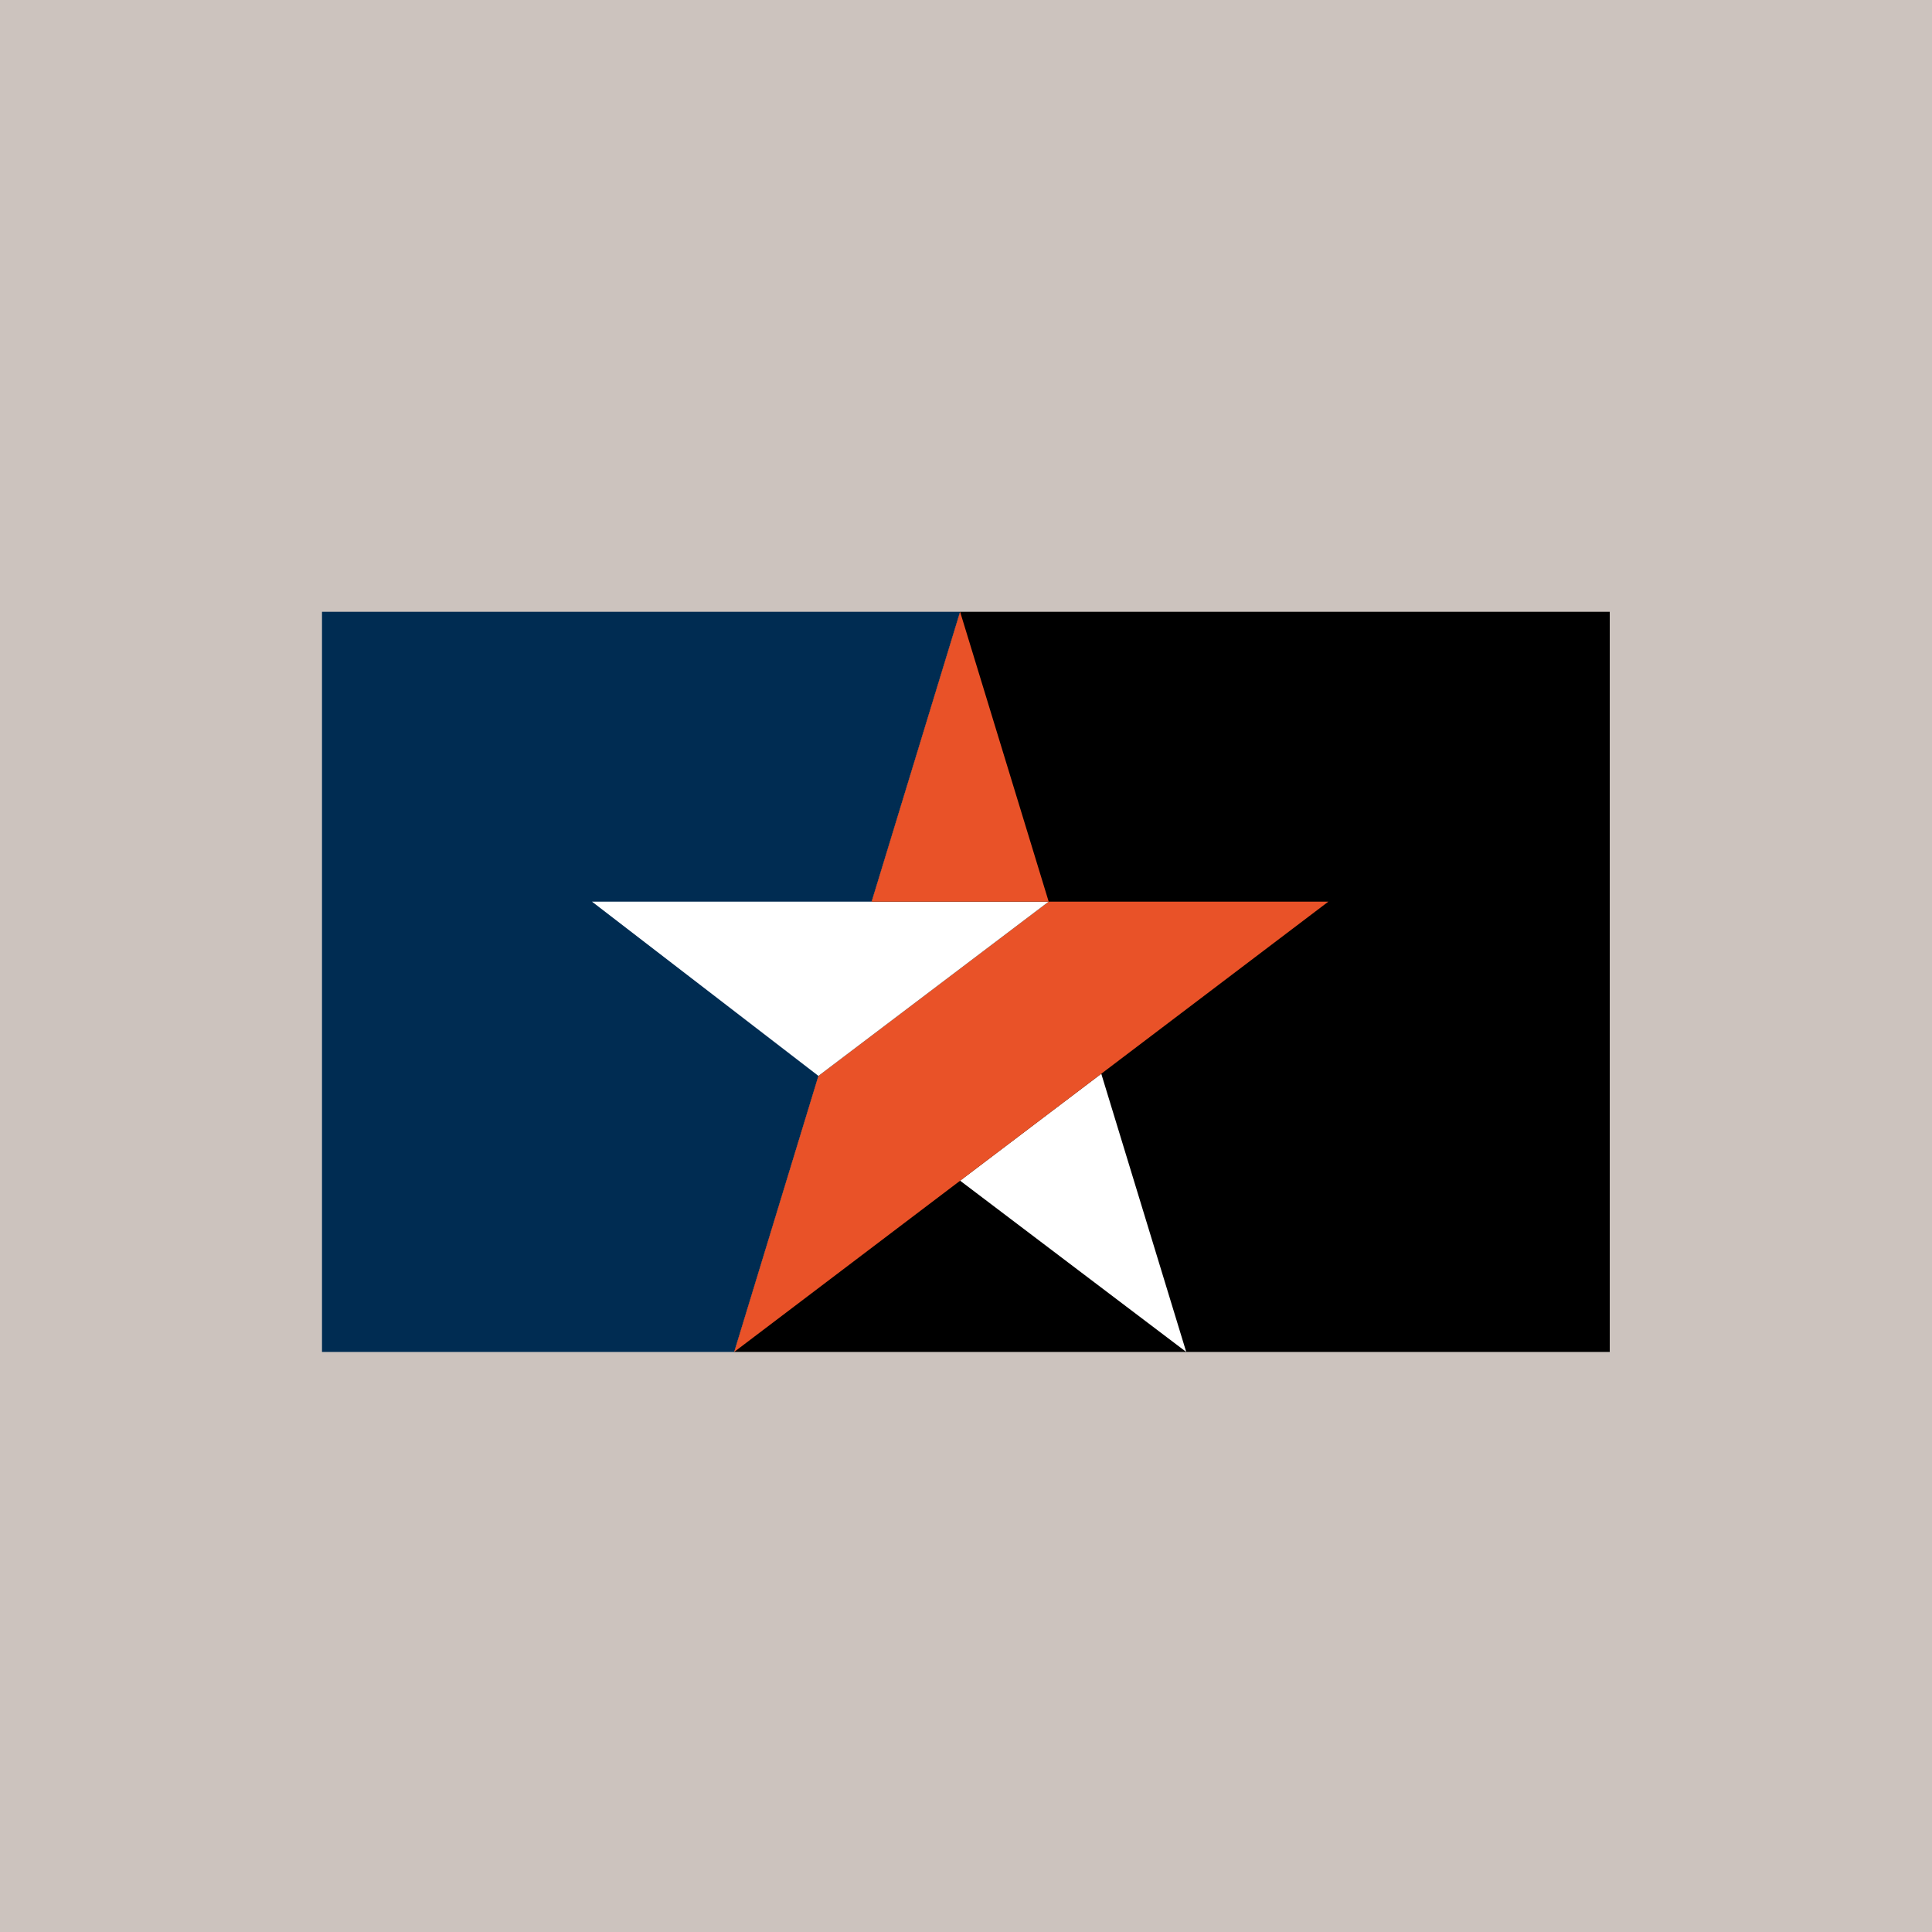
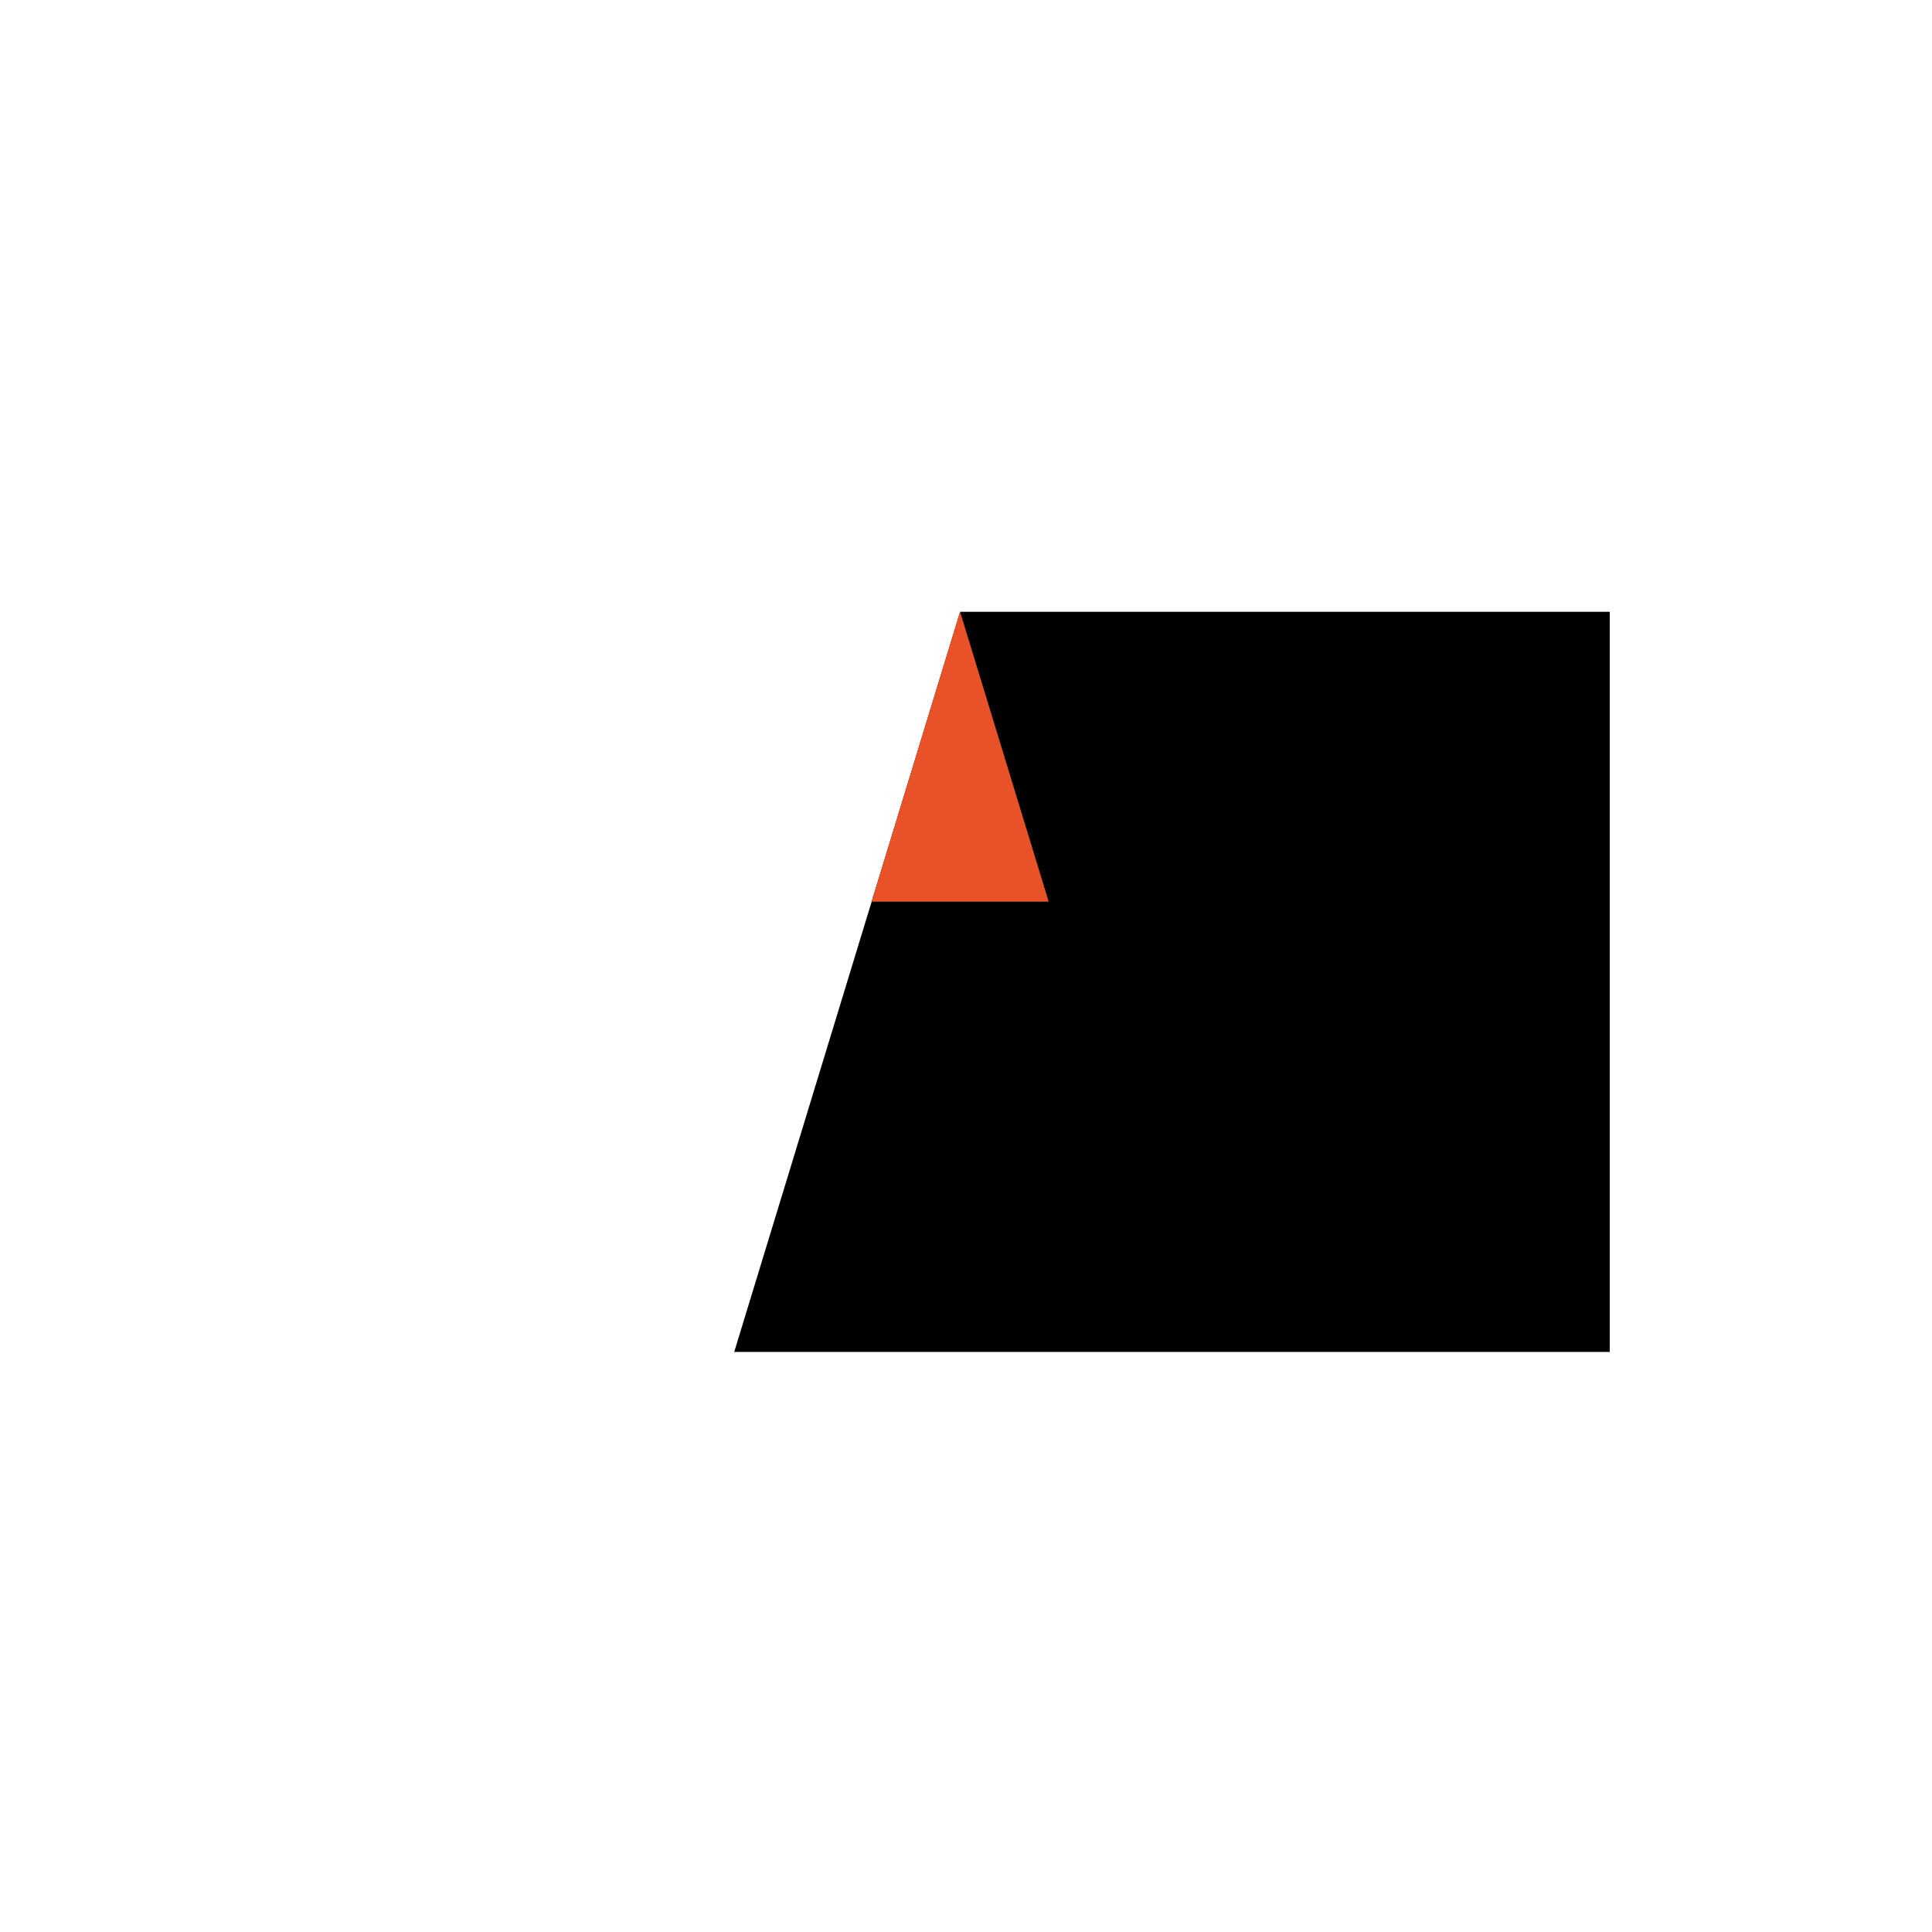
<svg xmlns="http://www.w3.org/2000/svg" width="60" height="60" viewBox="0 0 60 60" fill="none">
-   <rect width="60" height="60" fill="#CCC3BE" />
  <g clip-path="url(#clip0_168_410)">
    <path d="M22.802 41.985H49.992V19H29.817L22.802 41.985Z" fill="black" />
-     <path d="M10 41.985H22.802L29.817 19H10V41.985Z" fill="#002C52" />
-     <path d="M34.201 33.346L29.817 36.667L36.839 41.985L34.201 33.346Z" fill="white" />
-     <path d="M41.254 28.001L22.802 41.985L25.417 33.413L32.568 28.001H41.254Z" fill="#E95228" />
-     <path d="M32.568 28.001H18.384L25.417 33.413L32.568 28.001Z" fill="white" />
    <path d="M29.817 19L32.568 28.001H27.07L29.817 19Z" fill="#E95228" />
  </g>
  <defs>
    <clipPath id="clip0_168_410">
      <rect width="40" height="23" fill="white" transform="translate(10 19)" />
    </clipPath>
  </defs>
</svg>